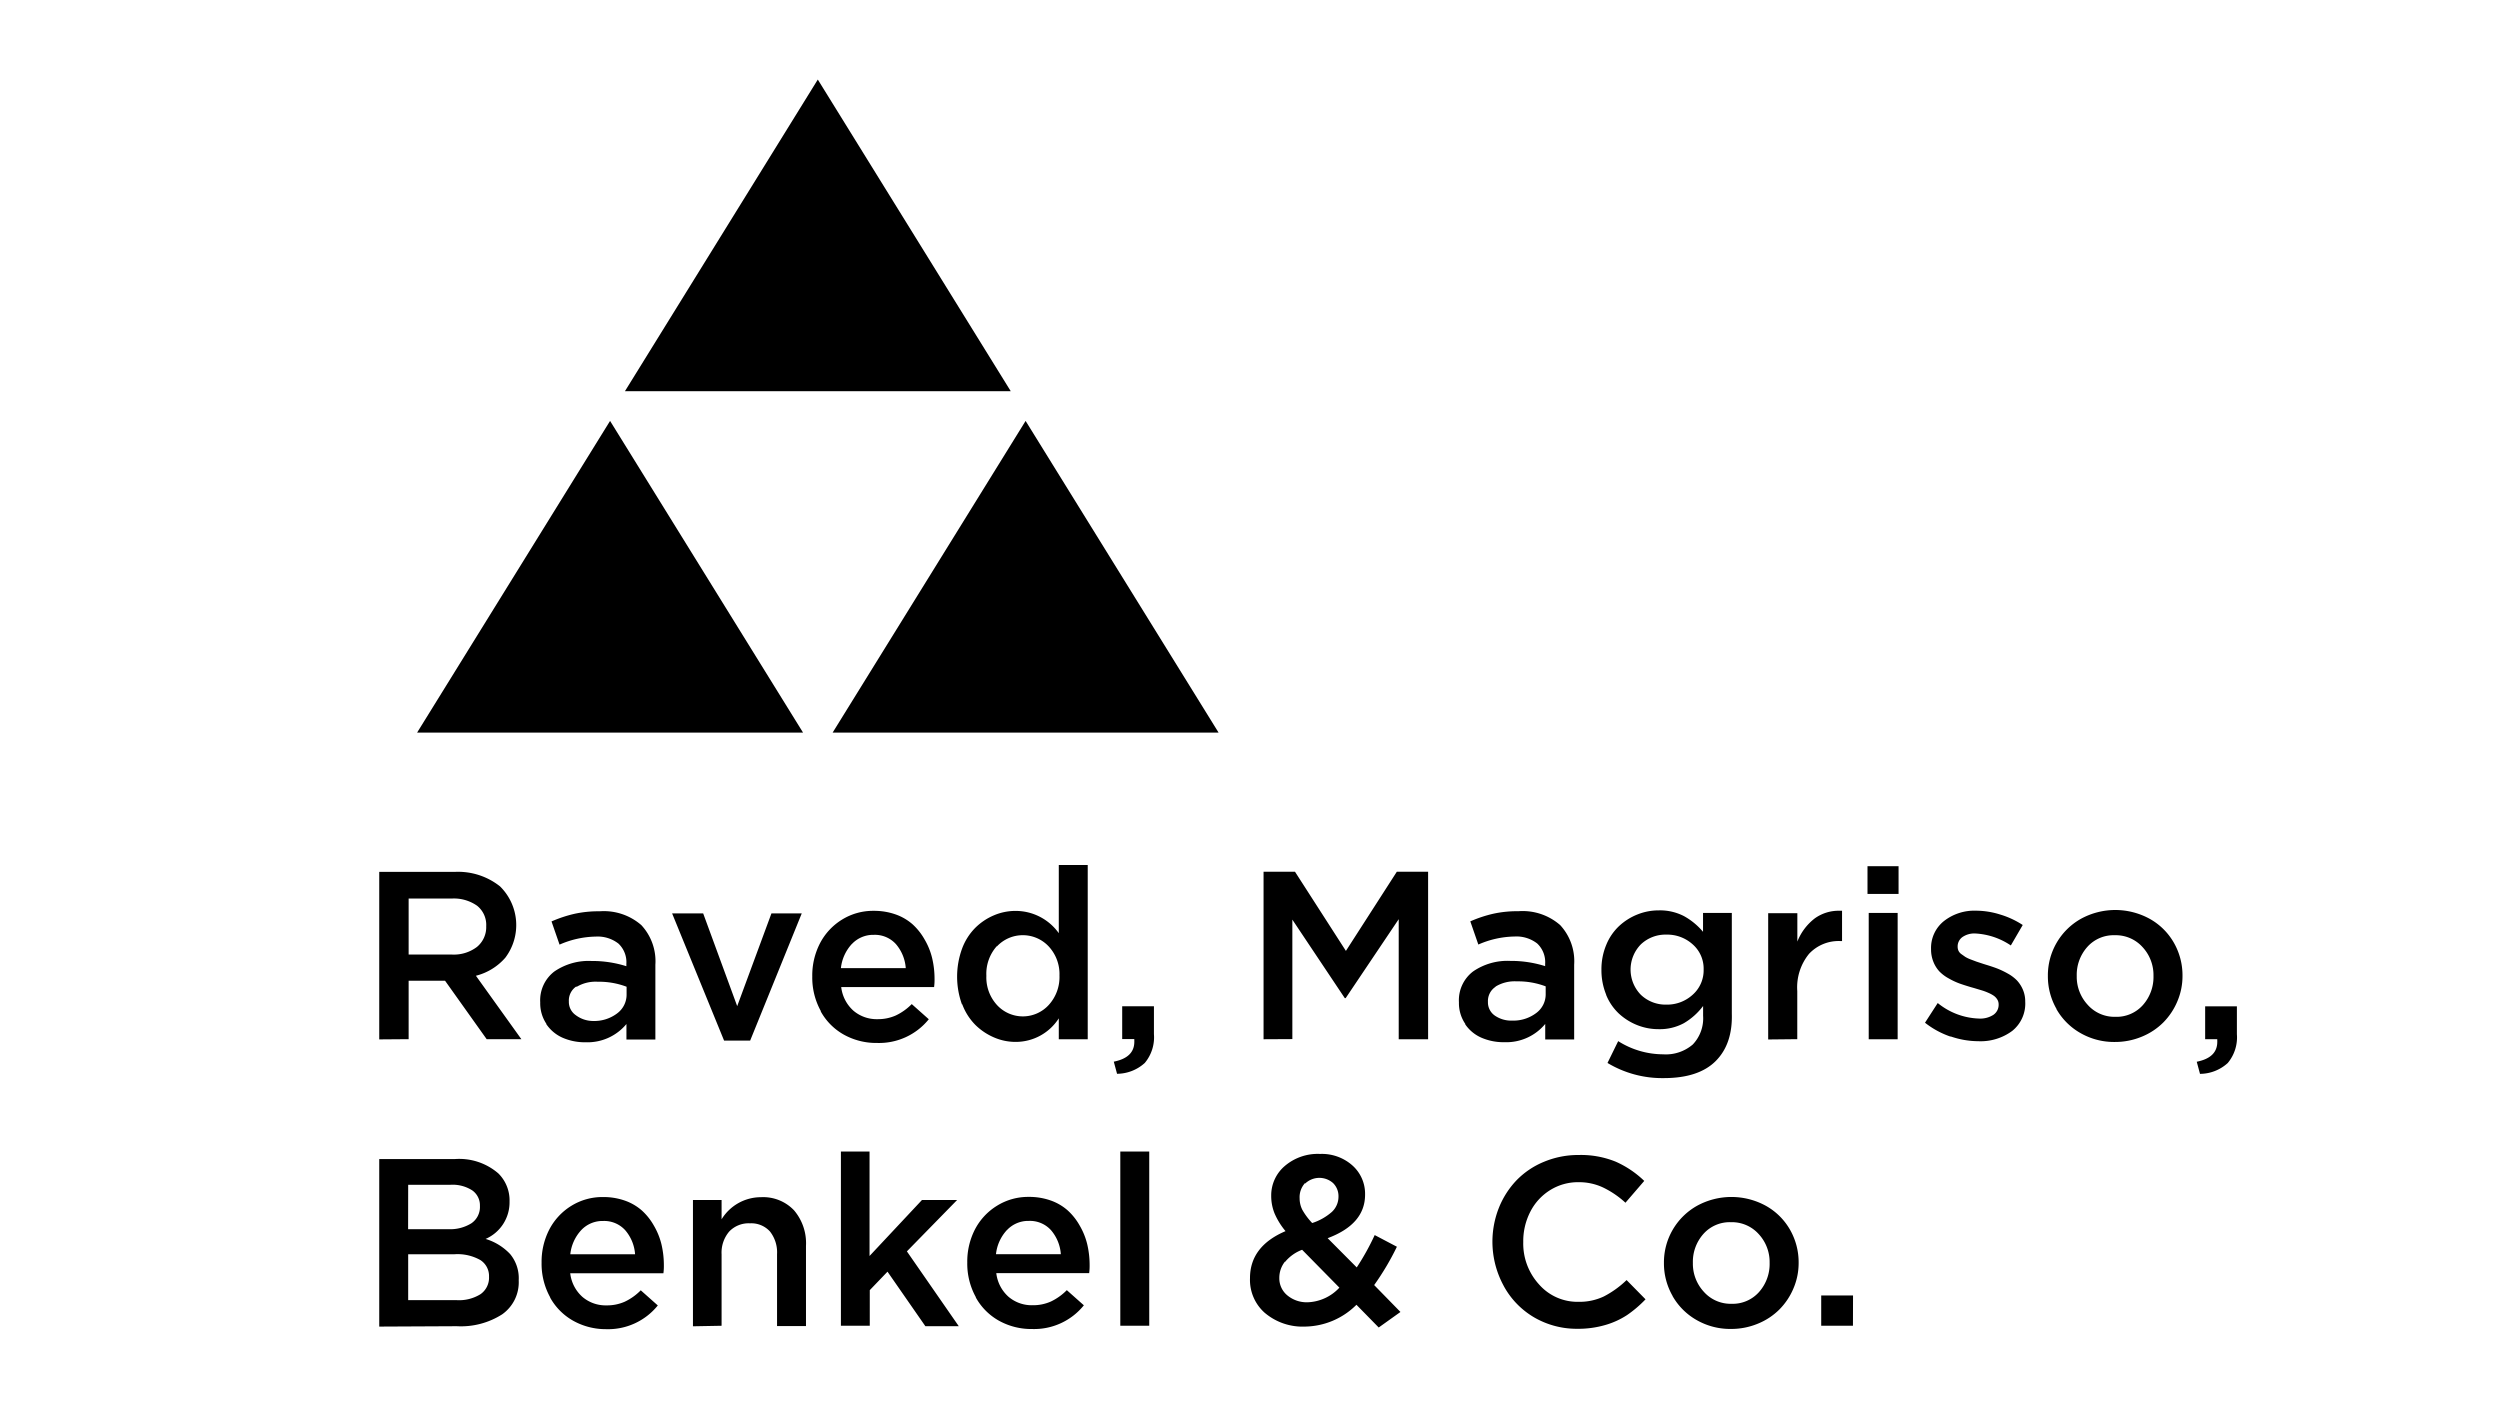
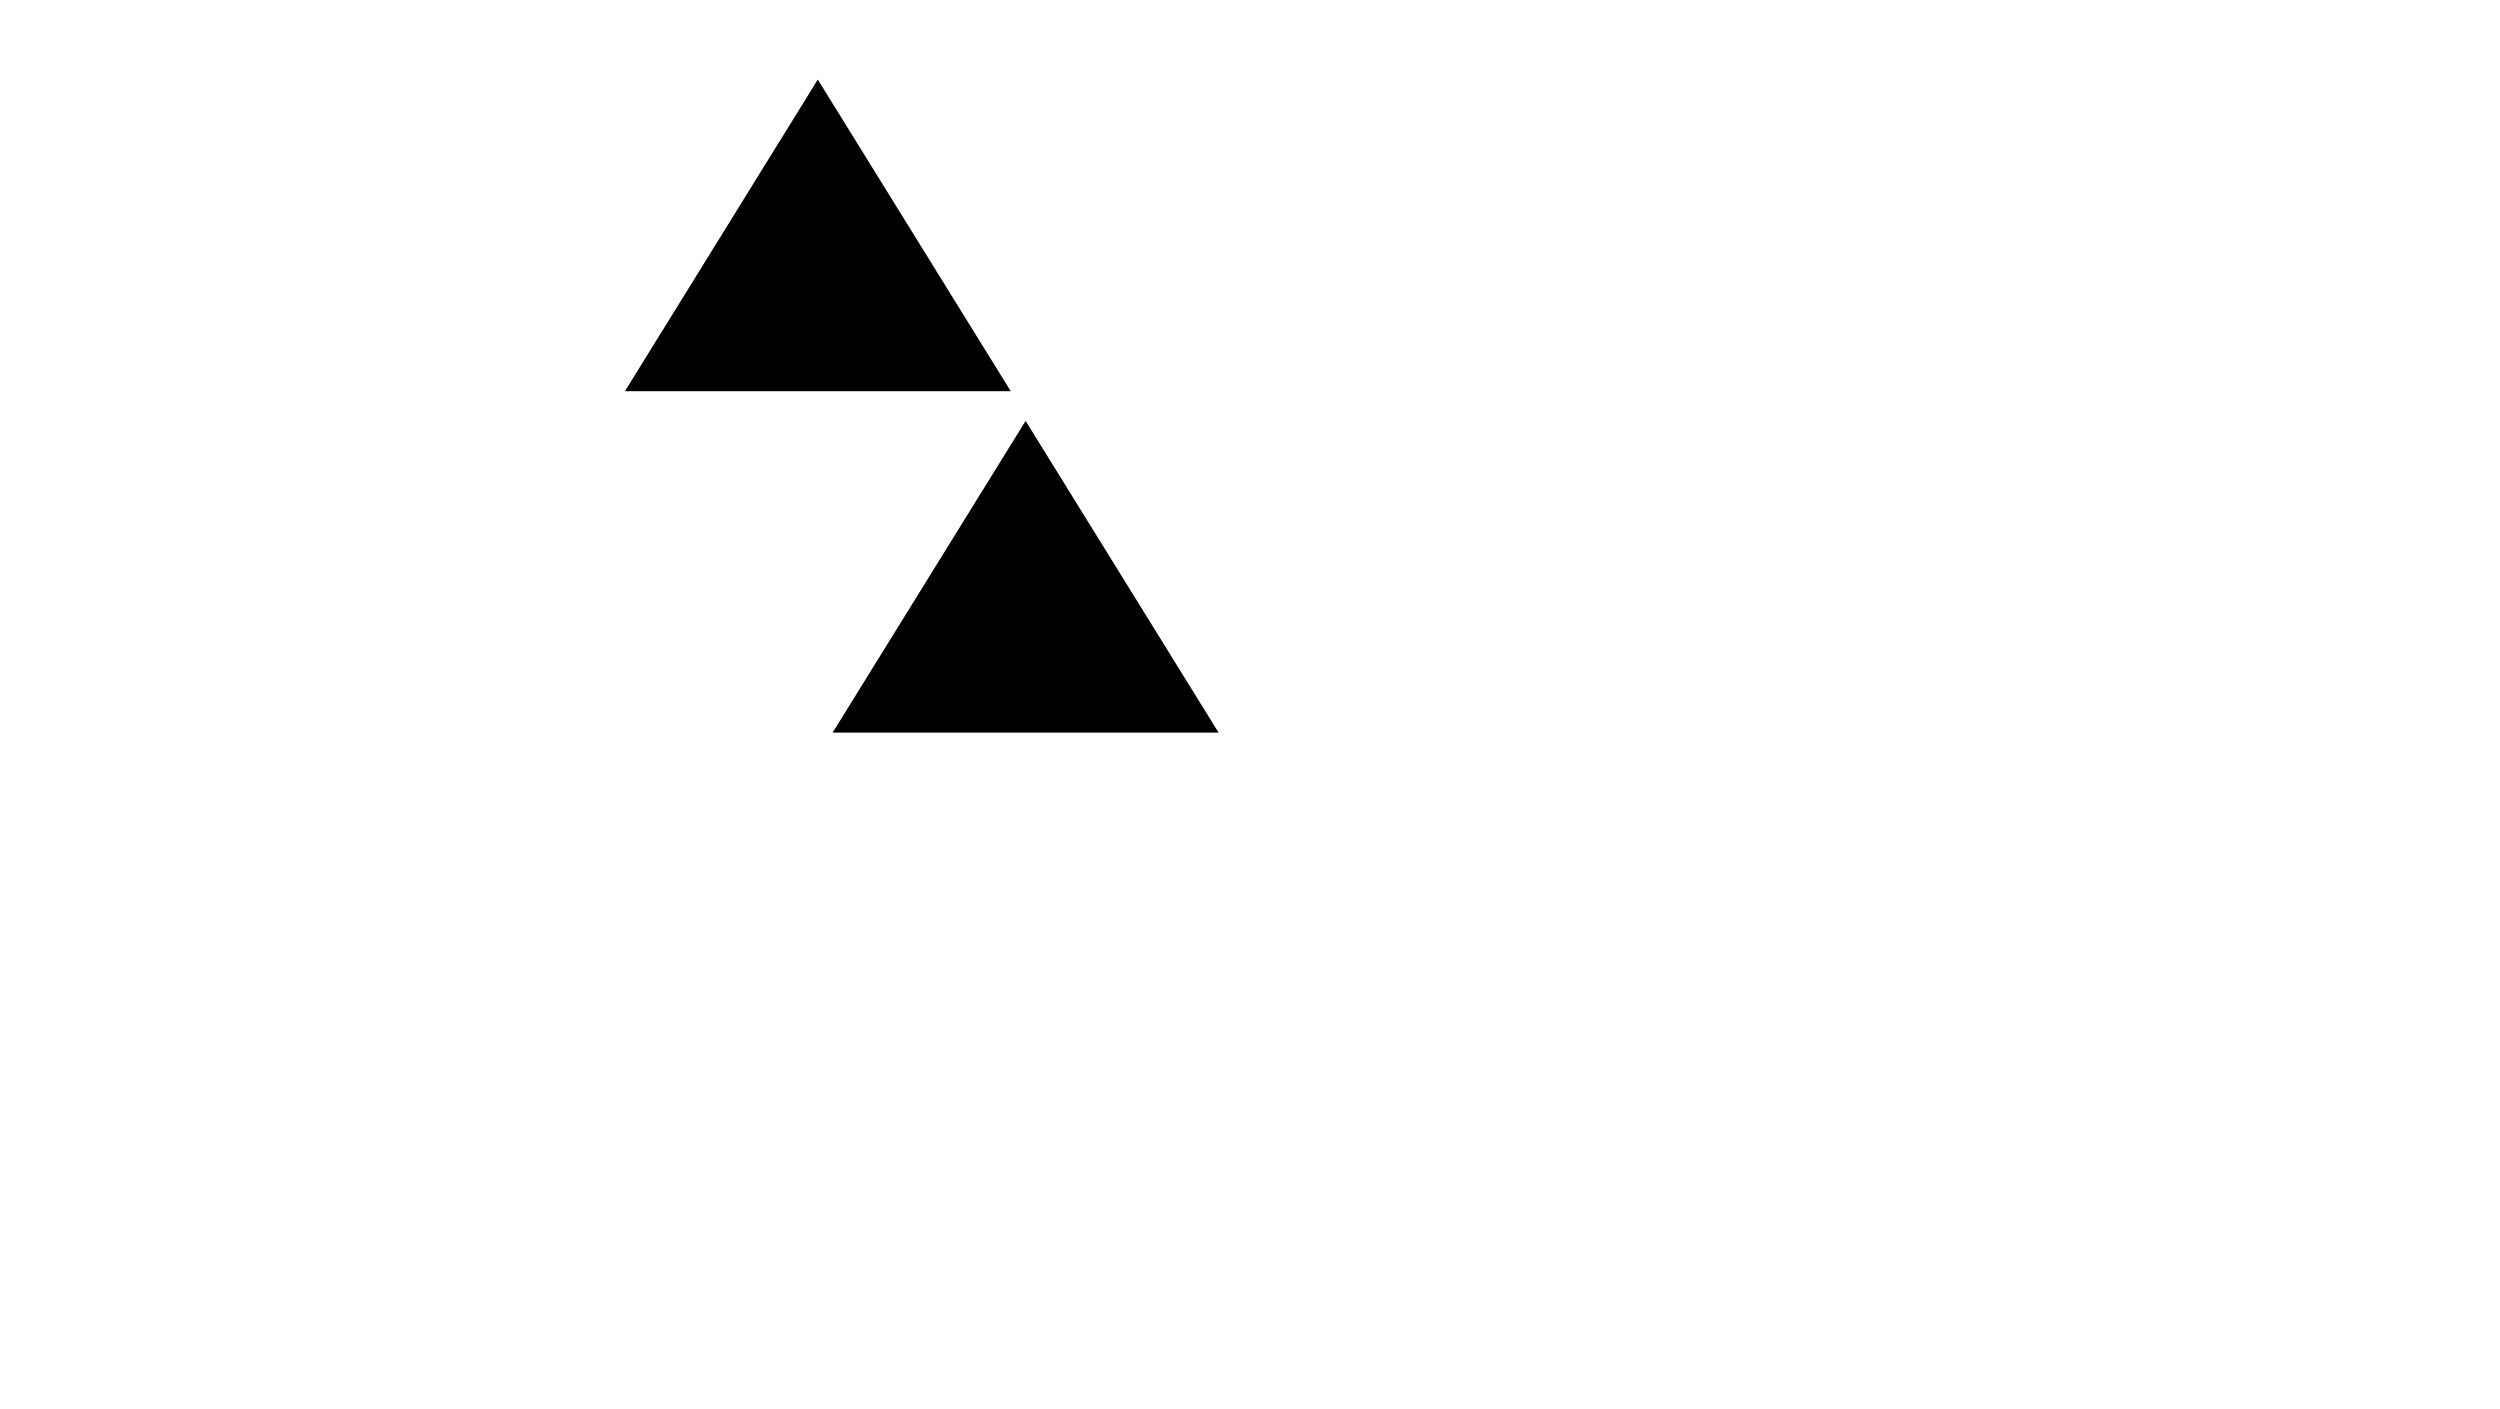
<svg xmlns="http://www.w3.org/2000/svg" id="Layer_1" data-name="Layer 1" width="330" height="186" viewBox="0 0 330 186">
  <title>Raved</title>
  <polygon points="135.38 55.56 109.91 96.7 160.85 96.7 135.38 55.56" />
-   <polygon points="80.53 55.56 55.06 96.7 106 96.7 80.53 55.56" />
  <polygon points="107.95 10.5 82.49 51.64 133.42 51.64 107.95 10.5" />
-   <path d="M244.6,171H240.4v4h4.19Zm-19.75-8.12a4.65,4.65,0,0,1,3.64-1.55,4.75,4.75,0,0,1,3.66,1.57,5.43,5.43,0,0,1,1.44,3.81,5.57,5.57,0,0,1-1.39,3.83,4.65,4.65,0,0,1-3.65,1.56,4.72,4.72,0,0,1-3.64-1.58,5.45,5.45,0,0,1-1.45-3.81,5.53,5.53,0,0,1,1.39-3.83m-4.07,8.2a8.45,8.45,0,0,0,3.18,3.17,8.91,8.91,0,0,0,4.53,1.17,9.16,9.16,0,0,0,3.56-.7,8.6,8.6,0,0,0,2.84-1.88,8.76,8.76,0,0,0,1.85-2.78,8.5,8.5,0,0,0,.68-3.36,8.66,8.66,0,0,0-1.14-4.38,8.35,8.35,0,0,0-3.18-3.15,9.44,9.44,0,0,0-9.1,0,8.56,8.56,0,0,0-4.36,7.52,8.63,8.63,0,0,0,1.14,4.37m-22.28-1.3a10.76,10.76,0,0,0,4,4.13,11.16,11.16,0,0,0,5.74,1.51,12.72,12.72,0,0,0,3.66-.5,10.54,10.54,0,0,0,2.87-1.31,15.44,15.44,0,0,0,2.44-2.08l-2.5-2.54a12.77,12.77,0,0,1-3,2.16,7.49,7.49,0,0,1-3.35.71,6.74,6.74,0,0,1-5.21-2.3,8,8,0,0,1-2.08-5.59,8.51,8.51,0,0,1,.93-4,7.21,7.21,0,0,1,2.61-2.85,6.93,6.93,0,0,1,3.75-1.05,7.45,7.45,0,0,1,3.27.71,12.13,12.13,0,0,1,2.93,2l2.48-2.88a13,13,0,0,0-3.77-2.54,12.19,12.19,0,0,0-4.88-.88,11.68,11.68,0,0,0-4.59.9,10.7,10.7,0,0,0-3.62,2.44,11.36,11.36,0,0,0-2.33,3.64,12.16,12.16,0,0,0,.61,10.24m-26.19-13.44a2.72,2.72,0,0,1,3.7-.07,2.42,2.42,0,0,1,.71,1.8,2.74,2.74,0,0,1-.87,2,7.33,7.33,0,0,1-2.6,1.47,8.72,8.72,0,0,1-1.3-1.74,3.36,3.36,0,0,1-.36-1.54,2.75,2.75,0,0,1,.72-2m-2.65,10.42a5.37,5.37,0,0,1,2.26-1.61l4.92,5a6,6,0,0,1-4.17,1.93,4,4,0,0,1-2.7-.91,2.91,2.91,0,0,1-1.06-2.32,3.42,3.42,0,0,1,.74-2.13m-2.58,6.82a7.7,7.7,0,0,0,5.2,1.75,9.79,9.79,0,0,0,6.82-2.88l2.94,3,2.87-2.05-3.47-3.55a34.9,34.9,0,0,0,3-5.06l-2.93-1.54a32.29,32.29,0,0,1-2.37,4.27l-3.84-3.86q4.95-1.85,4.94-5.76a5,5,0,0,0-1.66-3.83,6.06,6.06,0,0,0-4.28-1.53,6.69,6.69,0,0,0-4.68,1.61,5.09,5.09,0,0,0-1.77,3.91,6.13,6.13,0,0,0,.45,2.35,9.52,9.52,0,0,0,1.44,2.32q-4.69,2-4.69,6.2a5.8,5.8,0,0,0,2,4.63M151.7,152h-3.82v23h3.82Zm-18.78,10.37a3.84,3.84,0,0,1,2.89-1.21,3.74,3.74,0,0,1,2.92,1.22,5.44,5.44,0,0,1,1.3,3.17h-8.56a5.55,5.55,0,0,1,1.44-3.18m-4.1,8.9a7.89,7.89,0,0,0,3.08,3.08,8.81,8.81,0,0,0,4.35,1.08,8.43,8.43,0,0,0,6.83-3.13l-2.25-2a7.44,7.44,0,0,1-2.1,1.5,5.74,5.74,0,0,1-2.42.49,4.72,4.72,0,0,1-3.18-1.12,4.93,4.93,0,0,1-1.61-3.12h12.26a7.2,7.2,0,0,0,.06-1.06,12,12,0,0,0-.32-2.77,9.11,9.11,0,0,0-1-2.46,7.93,7.93,0,0,0-1.59-2,6.78,6.78,0,0,0-2.24-1.3,8.47,8.47,0,0,0-2.87-.47,7.79,7.79,0,0,0-4.21,1.17,8,8,0,0,0-2.92,3.15,9.29,9.29,0,0,0-1,4.35,9.12,9.12,0,0,0,1.13,4.56m-14,3.78V170.3l2.34-2.44,5,7.2h4.41l-6.85-9.88,6.63-6.78h-4.64l-6.92,7.39V152H111v23Zm-19.56,0v-9.43a4.29,4.29,0,0,1,1-3A3.53,3.53,0,0,1,99,161.48a3.31,3.31,0,0,1,2.63,1.07,4.45,4.45,0,0,1,.94,3v9.49h3.82V164.45a6.69,6.69,0,0,0-1.57-4.68,5.61,5.61,0,0,0-4.37-1.74,6.09,6.09,0,0,0-5.2,2.92V158.4H91.47v16.67ZM76.72,162.38a3.84,3.84,0,0,1,2.89-1.21,3.74,3.74,0,0,1,2.92,1.22,5.44,5.44,0,0,1,1.3,3.17H75.28a5.55,5.55,0,0,1,1.44-3.18m-4.1,8.9a7.89,7.89,0,0,0,3.08,3.08A8.81,8.81,0,0,0,80,175.45a8.43,8.43,0,0,0,6.83-3.13l-2.25-2a7.41,7.41,0,0,1-2.1,1.5,5.74,5.74,0,0,1-2.42.49,4.72,4.72,0,0,1-3.18-1.12,4.92,4.92,0,0,1-1.61-3.12H87.57a7.2,7.2,0,0,0,.06-1.06,12,12,0,0,0-.32-2.77,9.11,9.11,0,0,0-1-2.46,7.93,7.93,0,0,0-1.59-2,6.78,6.78,0,0,0-2.24-1.3,8.47,8.47,0,0,0-2.87-.47,7.8,7.8,0,0,0-4.21,1.17,8,8,0,0,0-2.91,3.15,9.29,9.29,0,0,0-1,4.35,9.12,9.12,0,0,0,1.13,4.56M53.88,156.39h5.6a4.79,4.79,0,0,1,2.87.75,2.41,2.41,0,0,1,1,2.05,2.6,2.6,0,0,1-1.12,2.28,5.28,5.28,0,0,1-3.06.78h-5.3Zm0,9.17H60a6.13,6.13,0,0,1,3.41.77,2.49,2.49,0,0,1,1.14,2.19,2.65,2.65,0,0,1-1.12,2.31,5.35,5.35,0,0,1-3.14.79H53.88Zm6.41,9.5a10.09,10.09,0,0,0,6-1.57A5.18,5.18,0,0,0,68.47,169a5,5,0,0,0-1.13-3.46,7.37,7.37,0,0,0-3.24-2,5.27,5.27,0,0,0,3.16-4.93,5,5,0,0,0-1.48-3.72A7.88,7.88,0,0,0,60,153H50.06v22.11Z" />
-   <path d="M290.4,141.75a5.49,5.49,0,0,0,3.66-1.43,5.28,5.28,0,0,0,1.21-3.81v-3.67h-4.19v4.33h1.6a1.44,1.44,0,0,0,0,.18,1.22,1.22,0,0,1,0,.18q0,2.08-2.71,2.62ZM275.52,125a4.65,4.65,0,0,1,3.64-1.55,4.75,4.75,0,0,1,3.66,1.57,5.43,5.43,0,0,1,1.44,3.81,5.57,5.57,0,0,1-1.39,3.83,4.65,4.65,0,0,1-3.65,1.56,4.72,4.72,0,0,1-3.64-1.58,5.44,5.44,0,0,1-1.45-3.81,5.53,5.53,0,0,1,1.39-3.83m-4.07,8.2a8.45,8.45,0,0,0,3.18,3.17,8.91,8.91,0,0,0,4.53,1.17,9.17,9.17,0,0,0,3.56-.7,8.6,8.6,0,0,0,2.84-1.88,8.76,8.76,0,0,0,1.85-2.78,8.5,8.5,0,0,0,.68-3.36,8.66,8.66,0,0,0-1.14-4.38,8.35,8.35,0,0,0-3.18-3.15,9.44,9.44,0,0,0-9.1,0,8.56,8.56,0,0,0-4.35,7.52,8.63,8.63,0,0,0,1.14,4.37m-14,3.62a11.29,11.29,0,0,0,3.68.64,7,7,0,0,0,4.46-1.35,4.62,4.62,0,0,0,1.73-3.88,3.92,3.92,0,0,0-.32-1.6,4.19,4.19,0,0,0-.79-1.21,5.21,5.21,0,0,0-1.21-.9,11.08,11.08,0,0,0-1.38-.66q-.63-.24-1.49-.5l-.16-.05-.16-.05-.91-.3-.77-.29a4.36,4.36,0,0,1-.72-.34l-.51-.36a1.16,1.16,0,0,1-.39-.45,1.26,1.26,0,0,1-.11-.52,1.52,1.52,0,0,1,.62-1.28,2.76,2.76,0,0,1,1.71-.48,9.23,9.23,0,0,1,4.69,1.58L267,122.1a11.38,11.38,0,0,0-3-1.39,10.72,10.72,0,0,0-3.16-.5,6.5,6.5,0,0,0-4.25,1.38,4.53,4.53,0,0,0-1.69,3.69,4.35,4.35,0,0,0,.32,1.71,4.11,4.11,0,0,0,.79,1.25,5.13,5.13,0,0,0,1.22.91,9.44,9.44,0,0,0,1.37.65c.41.15.91.31,1.51.49l.28.08.18.05,1,.3a7.23,7.23,0,0,1,.89.33,4.24,4.24,0,0,1,.72.39,1.68,1.68,0,0,1,.46.49,1.2,1.2,0,0,1,.18.64,1.6,1.6,0,0,1-.68,1.38,3.18,3.18,0,0,1-1.9.5,9.06,9.06,0,0,1-5.46-2.05L254.1,135a11.41,11.41,0,0,0,3.39,1.84m-7-16.33h-3.82v16.67h3.82Zm.12-6.17h-4.1V118h4.1Zm-13.37,22.83v-6.35a7,7,0,0,1,1.55-4.91,5.34,5.34,0,0,1,4.14-1.69h.22v-4h-.32a5.39,5.39,0,0,0-3.27,1,7.16,7.16,0,0,0-2.31,3.07v-3.75H233.4v16.67Zm-20.65-12.51a4.72,4.72,0,0,1,3.38-1.29,5,5,0,0,1,3.47,1.29,4.26,4.26,0,0,1,1.44,3.31,4.31,4.31,0,0,1-1.44,3.33,5,5,0,0,1-3.47,1.31,4.72,4.72,0,0,1-3.37-1.29,4.76,4.76,0,0,1,0-6.67M212,131.3a7,7,0,0,0,1.69,2.49,7.79,7.79,0,0,0,2.41,1.52,7.54,7.54,0,0,0,2.83.54,6.67,6.67,0,0,0,3.34-.79,8.58,8.58,0,0,0,2.54-2.27v1.29a5,5,0,0,1-1.36,3.79,5.45,5.45,0,0,1-3.92,1.3,11.15,11.15,0,0,1-5.93-1.74l-1.41,2.88a14,14,0,0,0,7.43,2q4.6,0,6.85-2.25t2.13-6.27V120.51H224.8V123a8.92,8.92,0,0,0-2.51-2.07,6.88,6.88,0,0,0-3.34-.76,7.51,7.51,0,0,0-2.81.54,7.77,7.77,0,0,0-2.41,1.52,7.07,7.07,0,0,0-1.7,2.48,8.33,8.33,0,0,0-.64,3.29,8.54,8.54,0,0,0,.63,3.31m-14.61-1.08a4.86,4.86,0,0,1,2.8-.69,10.26,10.26,0,0,1,3.82.66v1a3.06,3.06,0,0,1-1.25,2.52,5,5,0,0,1-3.15,1,3.81,3.81,0,0,1-2.31-.66,2.11,2.11,0,0,1-.91-1.8,2.24,2.24,0,0,1,1-2m-4,4.95a5,5,0,0,0,2.17,1.78,7.34,7.34,0,0,0,3,.58,6.67,6.67,0,0,0,5.39-2.41v2.05h3.82v-9.88a7,7,0,0,0-1.85-5.22,7.52,7.52,0,0,0-5.5-1.83,14.74,14.74,0,0,0-3.36.34,16.92,16.92,0,0,0-3,1l1.06,3.06a12.31,12.31,0,0,1,4.77-1.06,4.47,4.47,0,0,1,3,.92,3.38,3.38,0,0,1,1.05,2.68v.31a14.92,14.92,0,0,0-4.6-.69,8,8,0,0,0-4.91,1.39,4.77,4.77,0,0,0-1.87,4.08,4.86,4.86,0,0,0,.84,2.85m-22.83,2V121.39l6.92,10.36h.12l7-10.42v15.85h3.88V115.07h-4.13l-6.72,10.45-6.72-10.45h-4.15v22.11Zm-23.14,4.58a5.49,5.49,0,0,0,3.66-1.43,5.28,5.28,0,0,0,1.21-3.81v-3.67h-4.19v4.33h1.6a1.54,1.54,0,0,0,0,.18,1.6,1.6,0,0,1,0,.18q0,2.08-2.71,2.62Zm-15.86-16.81a4.68,4.68,0,0,1,6.84,0,5.36,5.36,0,0,1,1.42,3.84,5.46,5.46,0,0,1-1.42,3.89,4.63,4.63,0,0,1-6.83,0,5.39,5.39,0,0,1-1.4-3.85,5.49,5.49,0,0,1,1.39-3.93M127,132.52a7.67,7.67,0,0,0,1.74,2.76,8,8,0,0,0,2.47,1.66,7.12,7.12,0,0,0,2.85.59,6.73,6.73,0,0,0,5.7-3.11v2.76h3.82v-23h-3.82v9a7,7,0,0,0-5.7-2.94,7.26,7.26,0,0,0-2.88.59,7.82,7.82,0,0,0-2.46,1.66,7.67,7.67,0,0,0-1.73,2.74,10.78,10.78,0,0,0,0,7.38m-14.54-8a3.85,3.85,0,0,1,2.89-1.21,3.74,3.74,0,0,1,2.92,1.22,5.45,5.45,0,0,1,1.3,3.17H111a5.58,5.58,0,0,1,1.44-3.18m-4.1,8.9a7.88,7.88,0,0,0,3.08,3.08,8.8,8.8,0,0,0,4.35,1.08,8.43,8.43,0,0,0,6.83-3.13l-2.25-2a7.43,7.43,0,0,1-2.1,1.5,5.75,5.75,0,0,1-2.42.49,4.73,4.73,0,0,1-3.18-1.12,4.94,4.94,0,0,1-1.61-3.12h12.26a6.94,6.94,0,0,0,.06-1.06,11.88,11.88,0,0,0-.32-2.77,9,9,0,0,0-1-2.46,8,8,0,0,0-1.59-2,6.8,6.8,0,0,0-2.24-1.3,8.49,8.49,0,0,0-2.87-.47,7.79,7.79,0,0,0-4.21,1.17,8,8,0,0,0-2.91,3.15,9.26,9.26,0,0,0-1,4.35,9.1,9.1,0,0,0,1.13,4.56m-12.77,3.9h3.44l6.81-16.79h-4l-4.52,12.24-4.49-12.24h-4.1Zm-19.49-7.08a4.86,4.86,0,0,1,2.8-.69,10.27,10.27,0,0,1,3.82.66v1a3.07,3.07,0,0,1-1.25,2.52,5,5,0,0,1-3.15,1A3.81,3.81,0,0,1,76,134a2.12,2.12,0,0,1-.91-1.8,2.24,2.24,0,0,1,1-2m-4,4.95A5.05,5.05,0,0,0,74.31,137a7.34,7.34,0,0,0,3,.58,6.67,6.67,0,0,0,5.38-2.41v2.05h3.82v-9.88a7,7,0,0,0-1.85-5.22,7.52,7.52,0,0,0-5.5-1.83,14.75,14.75,0,0,0-3.36.34,17,17,0,0,0-3,1l1.06,3.06a12.31,12.31,0,0,1,4.77-1.06,4.47,4.47,0,0,1,3,.92,3.37,3.37,0,0,1,1.05,2.68v.31a14.93,14.93,0,0,0-4.6-.69,8,8,0,0,0-4.91,1.39,4.78,4.78,0,0,0-1.86,4.08,4.87,4.87,0,0,0,.83,2.85M53.94,118.61H59.6a5.32,5.32,0,0,1,3.38.95,3.24,3.24,0,0,1,1.2,2.71A3.37,3.37,0,0,1,62.95,125a5.05,5.05,0,0,1-3.31,1H53.94Zm0,18.56v-7.71h4.81l5.49,7.71h4.58l-6-8.37a7.63,7.63,0,0,0,3.88-2.38A7.16,7.16,0,0,0,66,117a8.89,8.89,0,0,0-6-1.91H50.06v22.11Z" />
</svg>